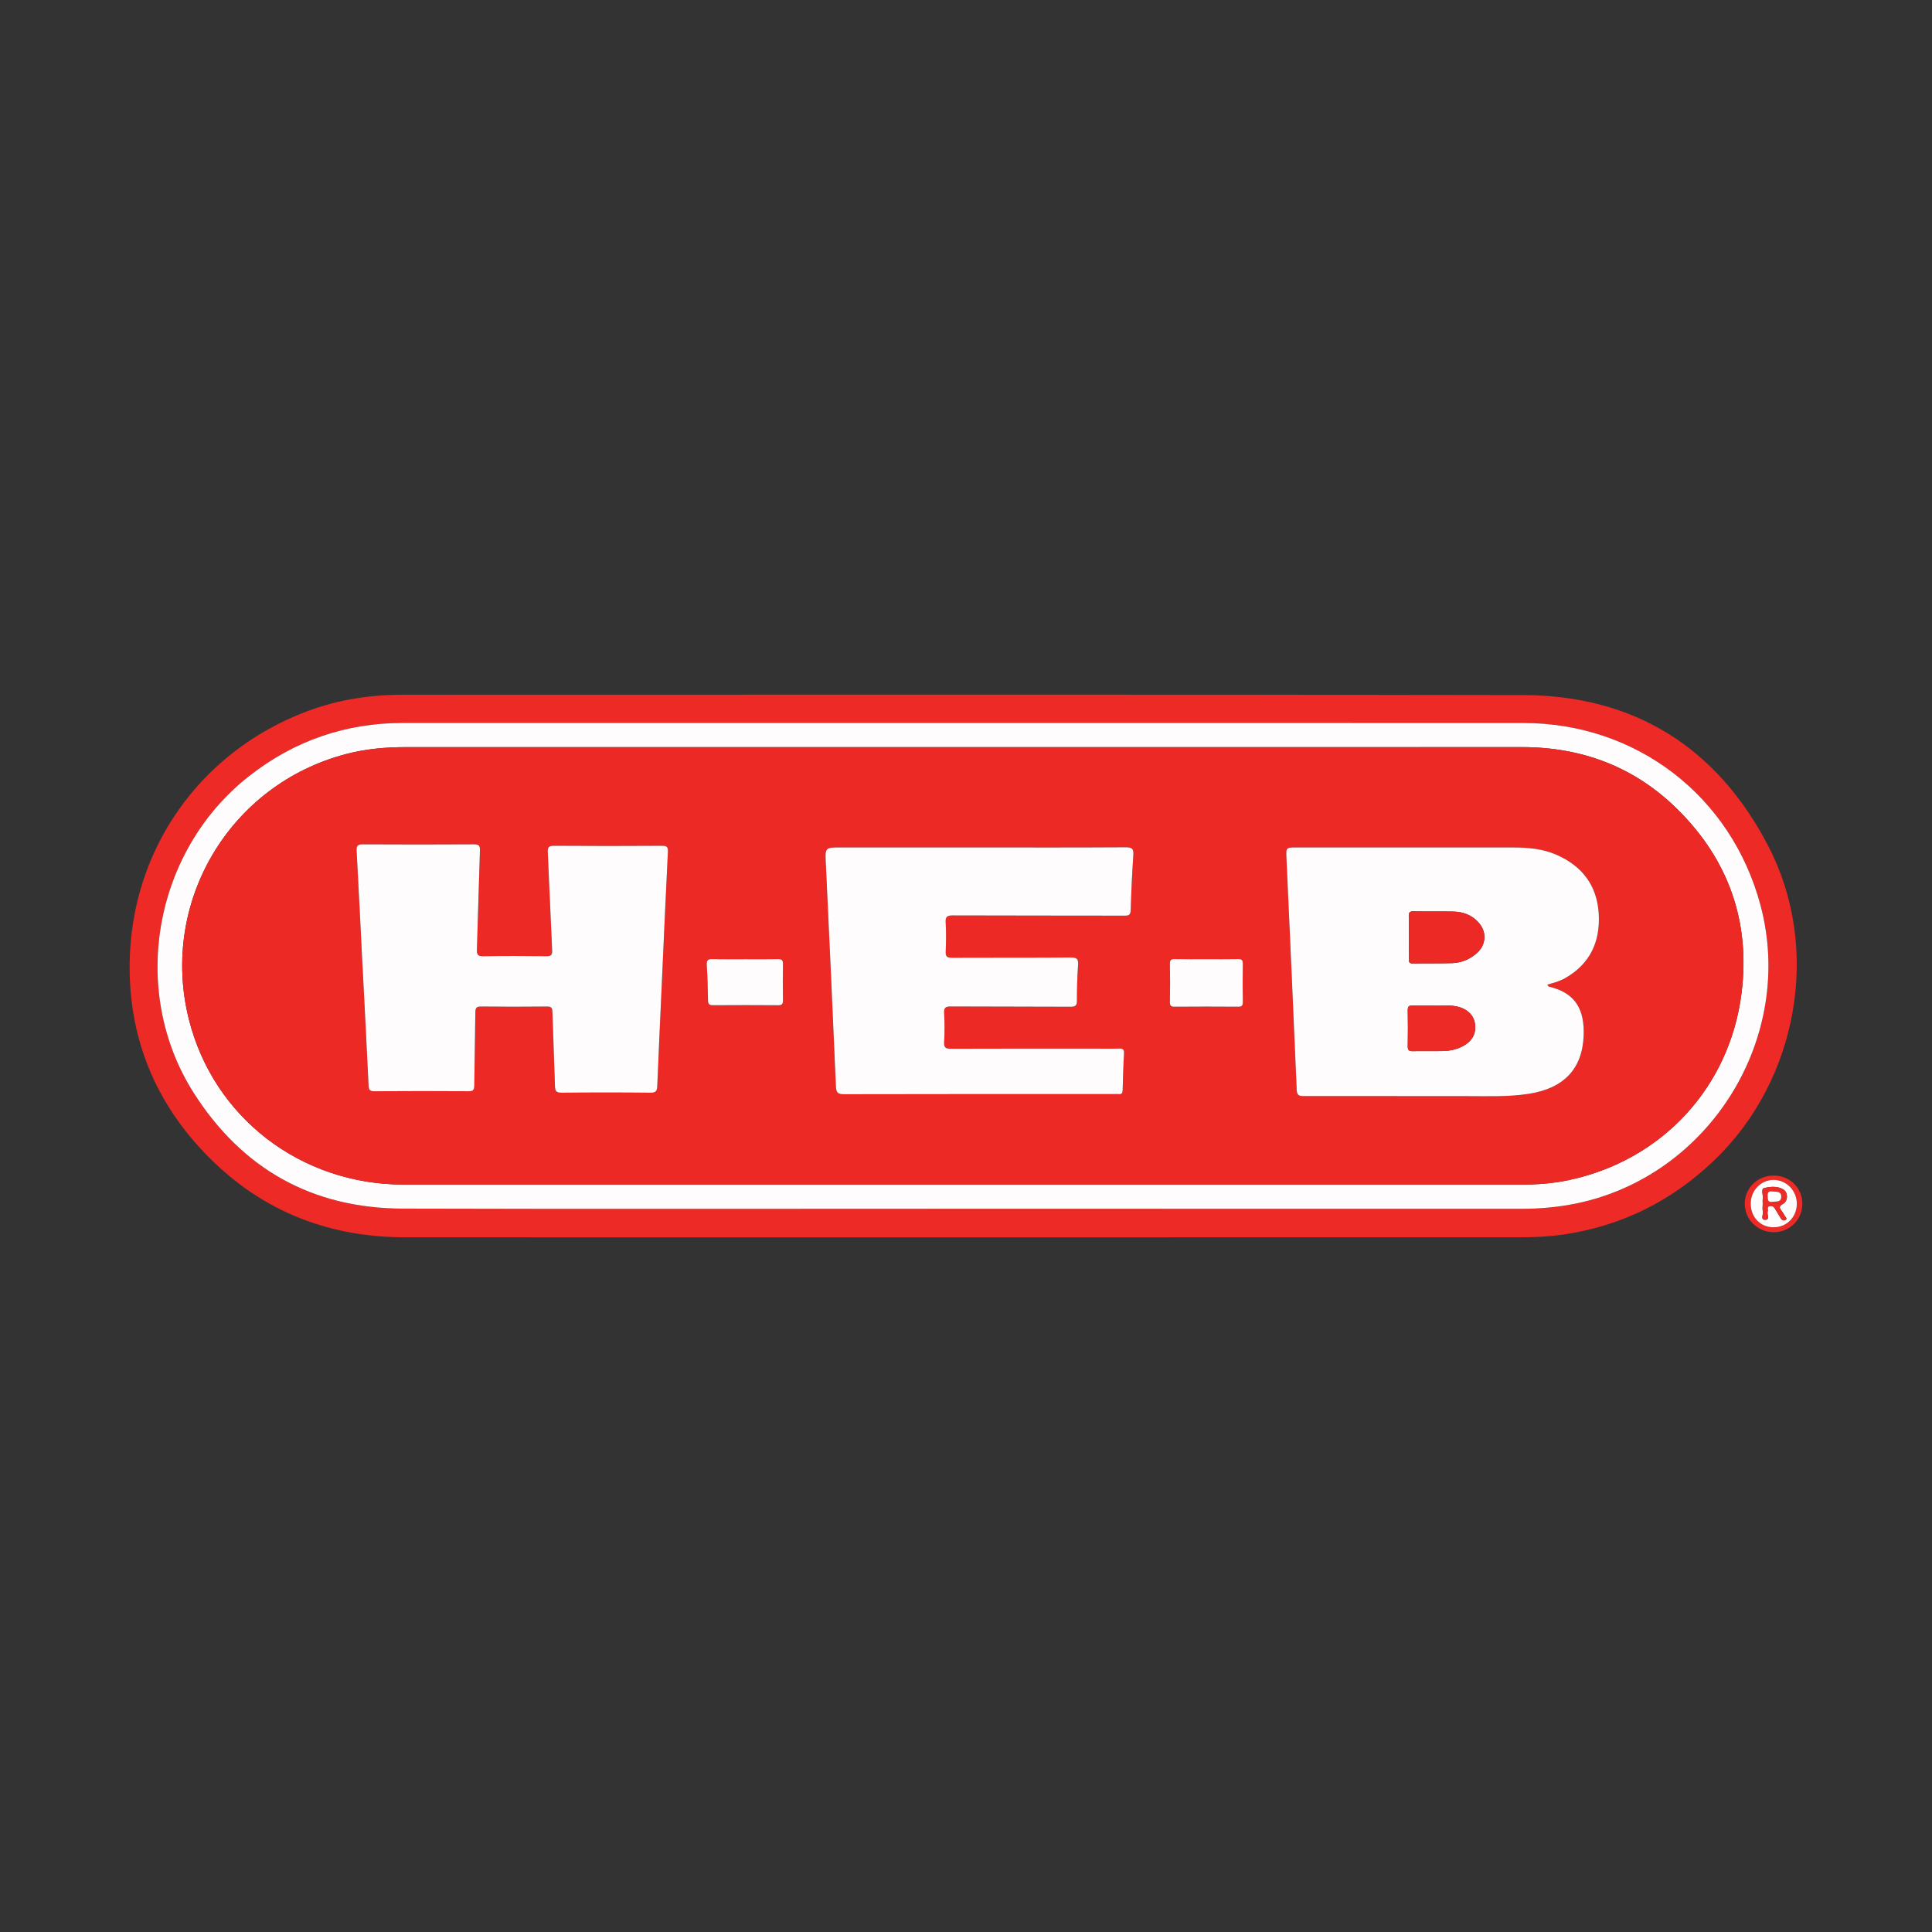
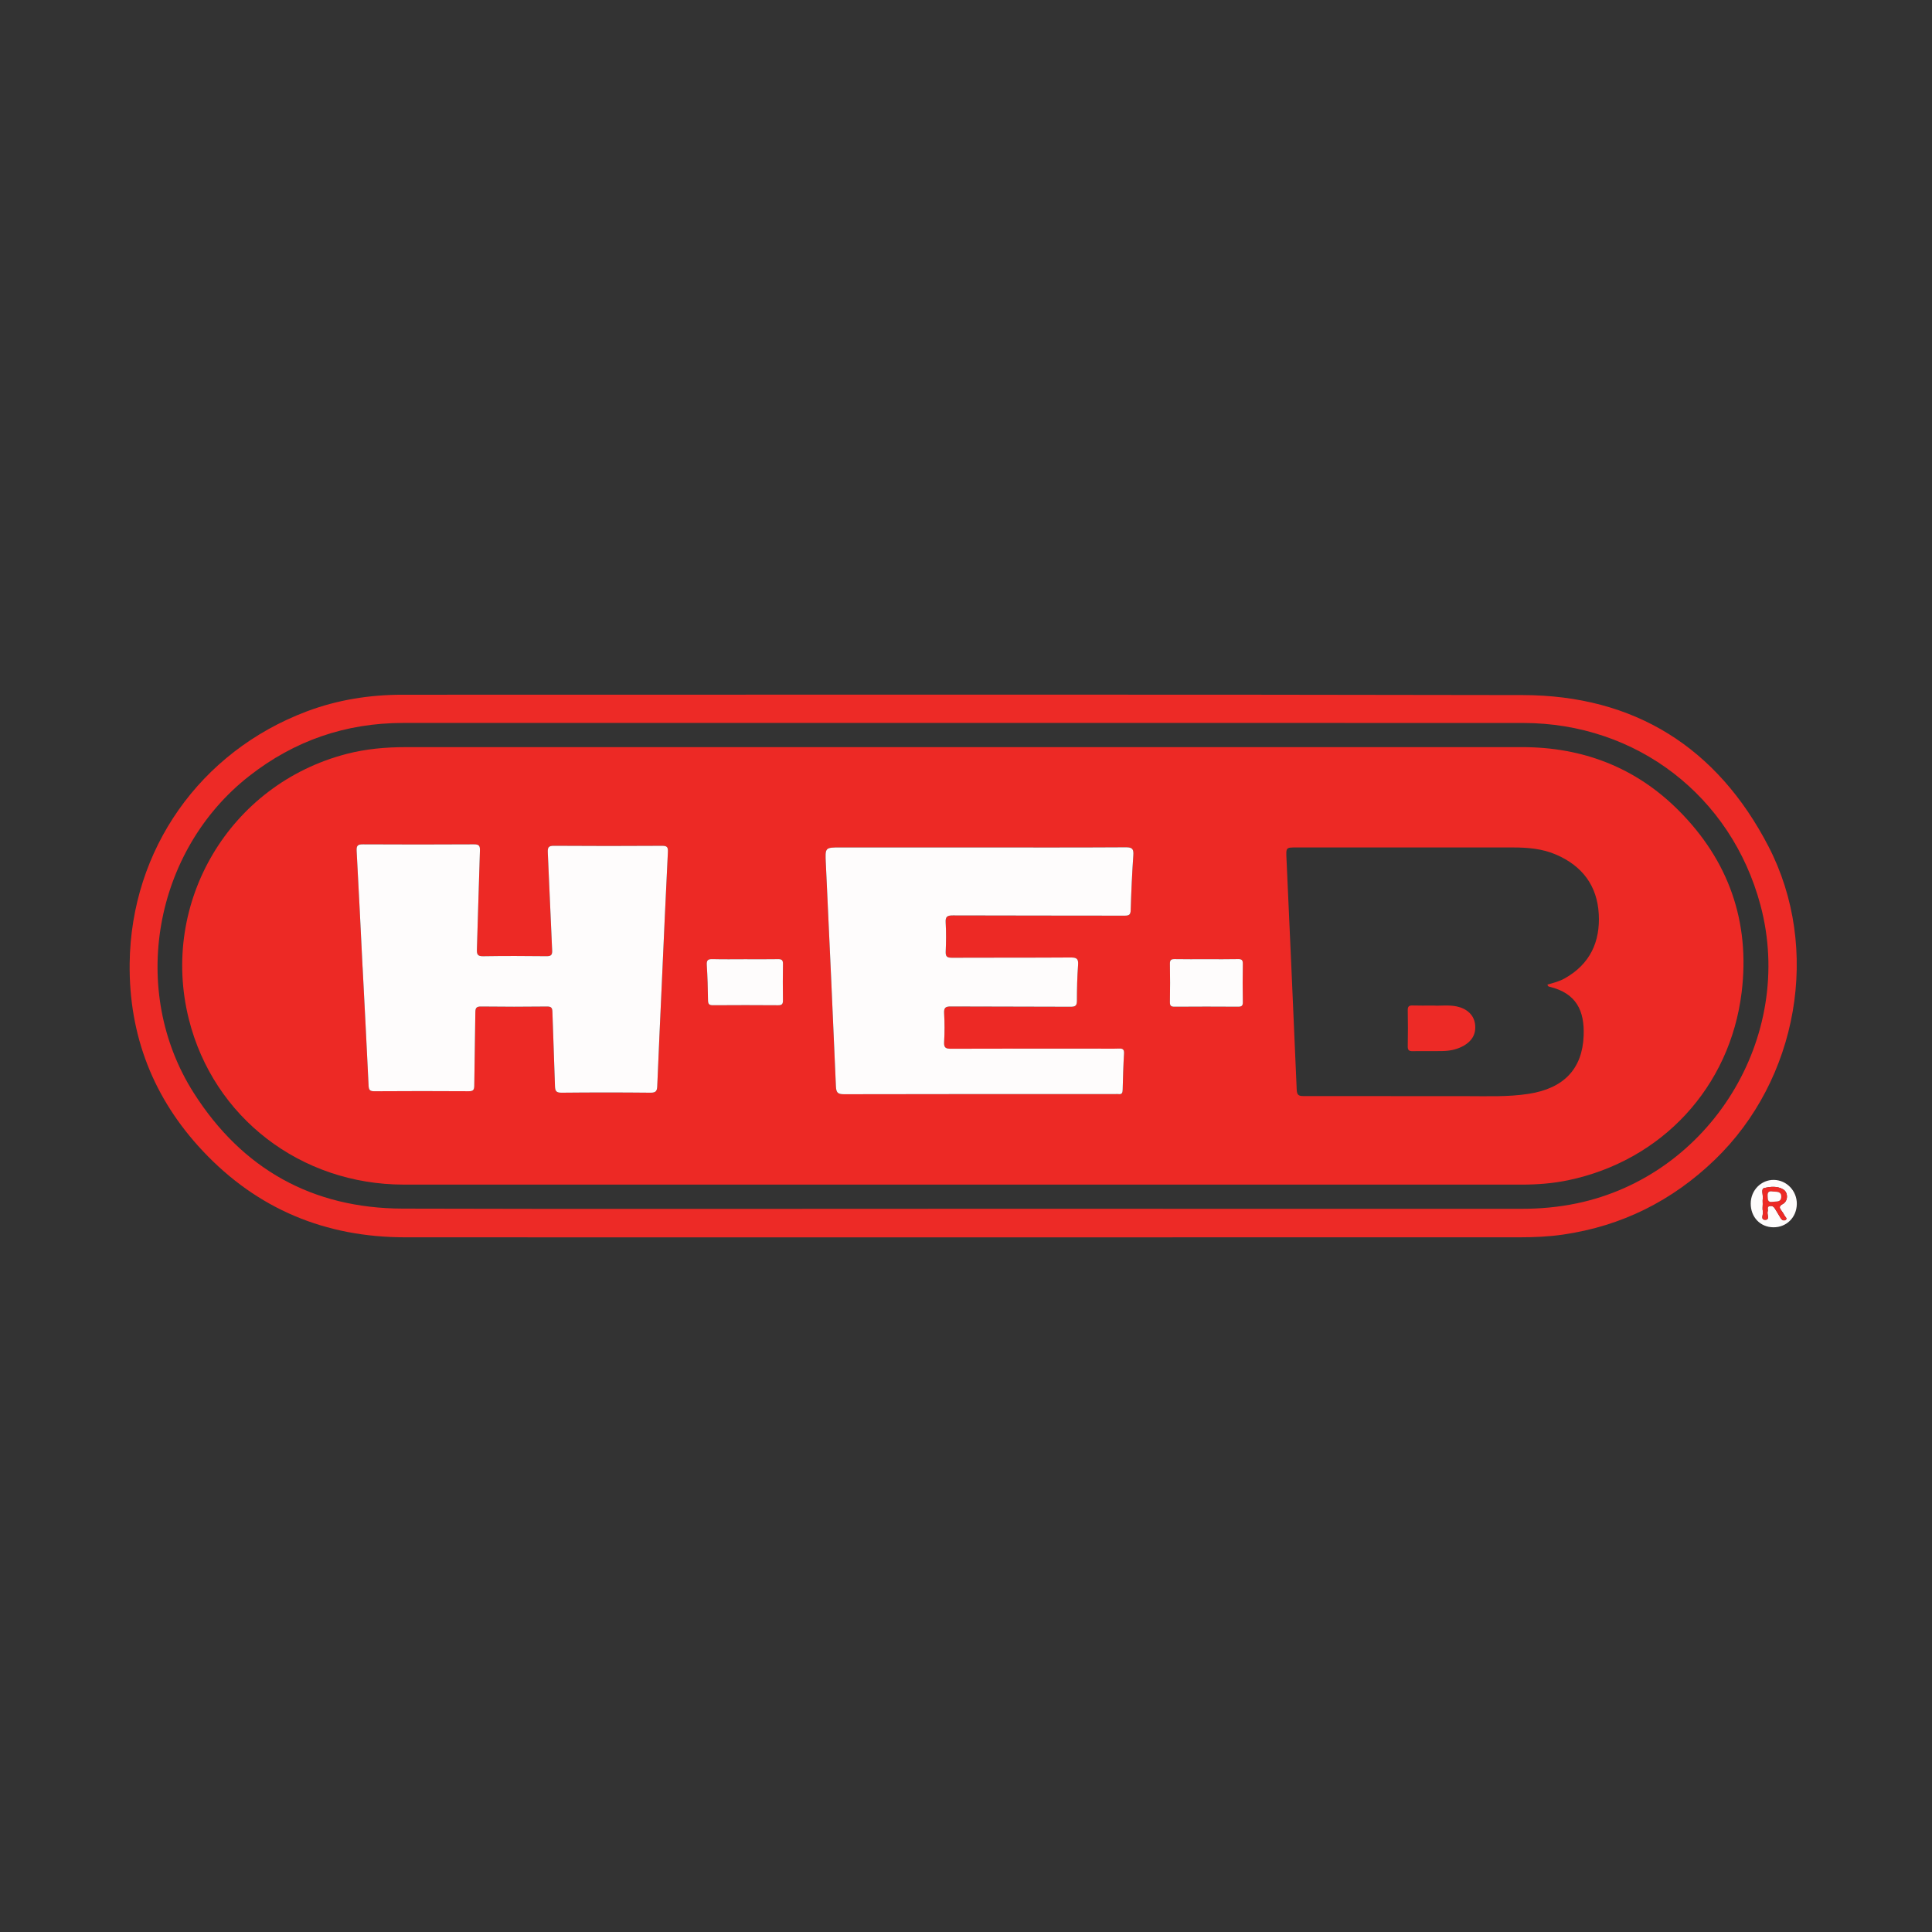
<svg xmlns="http://www.w3.org/2000/svg" version="1.1" id="Layer_1" x="0px" y="0px" width="200px" height="200px" viewBox="0 0 200 200" enable-background="new 0 0 200 200" xml:space="preserve">
  <rect x="0" y="0" width="200" height="200" fill="#333333" stroke="none" />
  <g>
    <path fill="#ED2A26" d="M99.595,128.089c-19.22,0-38.44,0.006-57.661-0.003c-8.252-0.004-15.296-2.922-20.956-8.952   c-5.103-5.436-7.644-11.942-7.556-19.402c0.139-11.786,7.278-21.917,18.322-26.084c3.202-1.208,6.533-1.731,9.96-1.73   c38.646,0.008,77.291-0.046,115.937,0.036c11.559,0.024,20.116,5.417,25.422,15.648c5.5,10.604,3.065,24.16-5.546,32.457   c-4.416,4.255-9.632,6.857-15.698,7.743c-1.511,0.221-3.037,0.284-4.563,0.284C138.036,128.09,118.815,128.089,99.595,128.089z    M99.627,125.132c19.29,0,38.579-0.003,57.869,0.004c1.919,0.001,3.814-0.168,5.695-0.557   c13.846-2.862,22.705-17.216,19.051-30.882c-3.022-11.302-12.826-18.852-24.565-18.855c-38.647-0.011-77.295-0.006-115.942-0.003   c-5.941,0-11.252,1.825-15.938,5.495c-9.879,7.736-12.479,22.225-5.734,32.816c5.009,7.865,12.273,11.938,21.627,11.965   C61.002,125.17,80.314,125.132,99.627,125.132z" />
-     <path fill="#ED2A26" d="M183.625,121.695c1.672,0.006,2.96,1.281,2.955,2.925c-0.005,1.642-1.304,2.932-2.959,2.939   c-1.67,0.007-3.023-1.334-3.003-2.978C180.637,122.95,181.952,121.689,183.625,121.695z M181.234,124.582   c-0.009,1.411,0.986,2.458,2.347,2.468c1.362,0.01,2.404-1.025,2.425-2.41c0.02-1.35-1.044-2.472-2.367-2.495   C182.316,122.121,181.243,123.21,181.234,124.582z" />
-     <path fill="#FEFCFC" d="M99.627,125.132c-19.312,0-38.625,0.038-57.937-0.017c-9.354-0.027-16.618-4.1-21.627-11.965   c-6.745-10.59-4.145-25.08,5.734-32.816c4.686-3.669,9.997-5.494,15.938-5.495c38.647-0.003,77.295-0.008,115.942,0.003   c11.739,0.003,21.543,7.553,24.565,18.855c3.654,13.665-5.205,28.02-19.051,30.882c-1.881,0.389-3.776,0.557-5.695,0.557   C138.206,125.129,118.916,125.132,99.627,125.132z M99.689,77.343c-19.242,0-38.483,0-57.725,0c-2.055,0-4.089,0.184-6.084,0.701   c-12.104,3.137-19.367,15.355-16.33,27.469c2.549,10.164,11.571,17.115,22.26,17.116c38.574,0.006,77.149,0.002,115.723,0.001   c1.619,0,3.23-0.124,4.816-0.456c9.669-2.023,16.745-9.607,17.946-19.464c0.889-7.298-1.35-13.641-6.545-18.835   c-4.446-4.445-9.92-6.534-16.2-6.534C138.264,77.344,118.976,77.343,99.689,77.343z" />
    <path fill="#FEFCFC" d="M181.234,124.582c0.009-1.372,1.083-2.461,2.405-2.438c1.323,0.023,2.387,1.145,2.367,2.495   c-0.021,1.385-1.062,2.42-2.425,2.41C182.219,127.04,181.224,125.993,181.234,124.582z M182.477,124.644   c0,0.25-0.046,0.512,0.012,0.747c0.076,0.308-0.29,0.881,0.24,0.884c0.537,0.003,0.153-0.581,0.264-0.883   c0.068-0.184-0.146-0.478,0.223-0.543c0.307-0.055,0.45,0.131,0.582,0.361c0.169,0.295,0.361,0.578,0.527,0.875   c0.12,0.216,0.323,0.316,0.507,0.208c0.247-0.146-0.019-0.302-0.083-0.438c-0.086-0.184-0.206-0.353-0.327-0.518   c-0.21-0.287-0.306-0.466,0.135-0.699c0.555-0.293,0.567-1.186,0.059-1.5c-0.622-0.385-1.36-0.301-1.99-0.151   c-0.364,0.086-0.087,0.726-0.145,1.112C182.454,124.277,182.477,124.462,182.477,124.644z" />
    <path fill="#ED2925" d="M99.689,77.343c19.287,0,38.574,0.001,57.862-0.001c6.28-0.001,11.754,2.089,16.2,6.534   c5.195,5.194,7.434,11.537,6.545,18.835c-1.201,9.857-8.277,17.44-17.946,19.464c-1.586,0.332-3.197,0.456-4.816,0.456   c-38.574,0.001-77.149,0.004-115.723-0.001c-10.688-0.002-19.711-6.952-22.26-17.116c-3.038-12.114,4.225-24.333,16.33-27.469   c1.995-0.517,4.029-0.701,6.084-0.701C61.206,77.343,80.447,77.343,99.689,77.343z M160.191,101.921   c0.623-0.169,1.239-0.329,1.798-0.644c2.604-1.467,3.676-3.776,3.513-6.666c-0.166-2.935-1.708-4.962-4.393-6.132   c-1.43-0.623-2.944-0.749-4.476-0.75c-7.47-0.003-14.939-0.001-22.409-0.001c-1.102,0-1.1,0-1.049,1.135   c0.359,7.984,0.725,15.967,1.06,23.952c0.024,0.582,0.246,0.651,0.734,0.651c5.602-0.007,11.204,0.013,16.807,0.007   c2.161-0.002,4.325,0.094,6.476-0.24c3.625-0.562,5.56-2.577,5.687-6.027c0.095-2.573-0.745-4.384-3.532-5.057   C160.32,102.127,160.229,102.105,160.191,101.921z M37.534,100.144c0.001,0,0.003,0,0.004,0c0.21,4.069,0.428,8.137,0.617,12.206   c0.021,0.453,0.106,0.619,0.602,0.615c3.255-0.024,6.511-0.021,9.767-0.002c0.452,0.003,0.569-0.13,0.573-0.571   c0.024-2.527,0.089-5.053,0.112-7.58c0.004-0.45,0.086-0.625,0.589-0.618c2.276,0.029,4.553,0.028,6.83,0.001   c0.473-0.006,0.546,0.165,0.558,0.58c0.076,2.548,0.192,5.095,0.264,7.643c0.014,0.5,0.108,0.703,0.678,0.697   c3.073-0.032,6.147-0.032,9.22,0c0.556,0.006,0.671-0.19,0.691-0.682c0.144-3.525,0.31-7.049,0.469-10.574   c0.206-4.548,0.404-9.096,0.632-13.642c0.026-0.51-0.068-0.665-0.602-0.661c-3.734,0.023-7.467,0.026-11.201-0.002   c-0.588-0.004-0.654,0.206-0.629,0.713c0.163,3.365,0.289,6.731,0.449,10.096c0.022,0.468-0.084,0.625-0.58,0.619   c-2.185-0.026-4.371-0.032-6.556,0.003c-0.566,0.009-0.67-0.179-0.652-0.693c0.116-3.413,0.193-6.826,0.313-10.239   c0.018-0.51-0.102-0.653-0.625-0.65c-3.825,0.023-7.649,0.022-11.474,0.001c-0.525-0.003-0.697,0.107-0.665,0.669   C37.143,92.096,37.333,96.12,37.534,100.144z M101.373,87.728c-4.783,0-9.565,0-14.348,0c-1.634,0-1.613-0.001-1.535,1.661   c0.36,7.687,0.718,15.375,1.043,23.064c0.027,0.646,0.179,0.825,0.84,0.823c9.36-0.023,18.72-0.016,28.08-0.016   c0.114,0,0.229-0.012,0.341,0.002c0.34,0.043,0.415-0.124,0.423-0.433c0.031-1.252,0.066-2.504,0.14-3.754   c0.026-0.442-0.123-0.543-0.532-0.526c-0.728,0.029-1.457,0.008-2.186,0.008c-5.056,0-10.112-0.008-15.168,0.011   c-0.53,0.002-0.772-0.069-0.737-0.684c0.058-0.999,0.057-2.006,0-3.004c-0.034-0.602,0.182-0.692,0.723-0.688   c4.122,0.025,8.244,0.006,12.366,0.03c0.505,0.003,0.658-0.122,0.658-0.631c0-1.229,0.028-2.461,0.12-3.686   c0.048-0.632-0.126-0.789-0.756-0.784c-4.099,0.029-8.199,0.006-12.298,0.027c-0.506,0.003-0.671-0.118-0.649-0.64   c0.043-1,0.057-2.006-0.004-3.005c-0.038-0.626,0.172-0.738,0.755-0.736c5.921,0.022,11.842,0.009,17.764,0.024   c0.45,0.001,0.621-0.078,0.636-0.577c0.055-1.889,0.138-3.778,0.271-5.662c0.046-0.65-0.093-0.843-0.781-0.839   C111.485,87.742,106.429,87.728,101.373,87.728z M77.123,99.298c-1.115,0-2.231,0.02-3.346-0.01   c-0.455-0.012-0.644,0.077-0.612,0.589c0.078,1.226,0.109,2.455,0.128,3.684c0.006,0.387,0.13,0.503,0.514,0.5   c2.253-0.015,4.507-0.017,6.76,0.001c0.415,0.003,0.487-0.165,0.483-0.525c-0.016-1.252-0.02-2.504,0.002-3.755   c0.007-0.401-0.14-0.498-0.515-0.491C79.4,99.311,78.261,99.298,77.123,99.298z M124.887,99.295c-1.091,0-2.182,0.014-3.272-0.008   c-0.374-0.008-0.514,0.083-0.506,0.485c0.025,1.317,0.024,2.636,0,3.953c-0.007,0.391,0.111,0.494,0.496,0.491   c2.181-0.018,4.363-0.016,6.544-0.001c0.366,0.002,0.516-0.075,0.509-0.48c-0.024-1.317-0.023-2.636-0.001-3.953   c0.006-0.389-0.111-0.504-0.498-0.496C127.069,99.31,125.978,99.295,124.887,99.295z" />
    <path fill="#ED2A26" d="M182.477,124.644c0-0.182-0.022-0.367,0.005-0.545c0.058-0.386-0.219-1.026,0.145-1.112   c0.63-0.15,1.368-0.233,1.99,0.151c0.507,0.314,0.496,1.207-0.059,1.5c-0.441,0.233-0.344,0.412-0.135,0.699   c0.12,0.165,0.241,0.334,0.327,0.518c0.063,0.136,0.33,0.292,0.083,0.438c-0.184,0.108-0.387,0.008-0.507-0.208   c-0.166-0.297-0.358-0.58-0.527-0.875c-0.132-0.229-0.274-0.415-0.582-0.361c-0.37,0.066-0.156,0.359-0.223,0.543   c-0.111,0.301,0.272,0.886-0.264,0.883c-0.529-0.003-0.164-0.576-0.24-0.884C182.43,125.156,182.477,124.894,182.477,124.644z    M183.598,123.354c-0.364-0.062-0.643-0.056-0.613,0.442c0.022,0.365-0.014,0.701,0.521,0.614c0.363-0.059,0.852,0.075,0.888-0.492   C184.43,123.353,183.975,123.369,183.598,123.354z" />
-     <path fill="#FEFCFC" d="M160.191,101.921c0.037,0.185,0.128,0.206,0.216,0.228c2.787,0.673,3.627,2.484,3.532,5.057   c-0.127,3.45-2.063,5.465-5.687,6.027c-2.152,0.334-4.316,0.238-6.476,0.24c-5.602,0.006-11.204-0.014-16.807-0.007   c-0.488,0.001-0.71-0.068-0.734-0.651c-0.335-7.985-0.701-15.968-1.06-23.952c-0.051-1.135-0.053-1.135,1.049-1.135   c7.47,0,14.939-0.002,22.409,0.001c1.532,0.001,3.046,0.126,4.476,0.75c2.685,1.17,4.227,3.197,4.393,6.132   c0.164,2.89-0.909,5.199-3.513,6.666C161.431,101.591,160.814,101.751,160.191,101.921z M145.846,96.965   c0,0.773,0.009,1.546-0.004,2.319c-0.005,0.294,0.04,0.459,0.399,0.452c1.364-0.023,2.729,0.01,4.092-0.034   c0.957-0.031,1.817-0.392,2.54-1.028c0.997-0.877,1.068-2.221,0.167-3.204c-0.683-0.745-1.569-1.081-2.557-1.104   c-1.386-0.031-2.774,0.002-4.161-0.024c-0.404-0.008-0.498,0.134-0.484,0.507C145.864,95.554,145.846,96.26,145.846,96.965z    M148.368,104.094c-0.799,0-1.459,0.017-2.117-0.007c-0.366-0.013-0.529,0.076-0.522,0.485c0.023,1.249,0.023,2.499,0,3.748   c-0.007,0.399,0.136,0.504,0.512,0.496c1.045-0.02,2.09,0.01,3.135-0.014c0.683-0.016,1.351-0.143,1.973-0.458   c1.034-0.524,1.487-1.308,1.343-2.355c-0.125-0.911-0.827-1.576-1.883-1.802C149.953,104.004,149.087,104.146,148.368,104.094z" />
    <path fill="#FEFCFC" d="M37.534,100.144c-0.201-4.024-0.392-8.048-0.616-12.07c-0.031-0.562,0.141-0.672,0.665-0.669   c3.825,0.021,7.649,0.022,11.474-0.001c0.523-0.003,0.643,0.14,0.625,0.65c-0.12,3.412-0.197,6.826-0.313,10.239   c-0.017,0.514,0.087,0.703,0.652,0.693c2.185-0.036,4.371-0.029,6.556-0.003c0.495,0.006,0.602-0.15,0.58-0.619   c-0.161-3.365-0.286-6.731-0.449-10.096c-0.025-0.506,0.042-0.717,0.629-0.713c3.733,0.028,7.467,0.025,11.201,0.002   c0.534-0.003,0.628,0.151,0.602,0.661c-0.229,4.546-0.426,9.094-0.632,13.642c-0.16,3.524-0.325,7.049-0.469,10.574   c-0.02,0.492-0.135,0.688-0.691,0.682c-3.073-0.032-6.147-0.032-9.22,0c-0.57,0.006-0.664-0.197-0.678-0.697   c-0.072-2.548-0.188-5.095-0.264-7.643c-0.012-0.415-0.085-0.586-0.558-0.58c-2.276,0.027-4.553,0.029-6.83-0.001   c-0.503-0.006-0.585,0.168-0.589,0.618c-0.023,2.527-0.089,5.053-0.112,7.58c-0.004,0.441-0.121,0.573-0.573,0.571   c-3.255-0.019-6.511-0.022-9.767,0.002c-0.496,0.004-0.581-0.163-0.602-0.615c-0.19-4.07-0.408-8.138-0.617-12.206   C37.537,100.144,37.536,100.144,37.534,100.144z" />
    <path fill="#FEFCFC" d="M101.373,87.728c5.056,0,10.112,0.015,15.167-0.017c0.688-0.004,0.827,0.189,0.781,0.839   c-0.132,1.885-0.216,3.774-0.271,5.662c-0.015,0.499-0.186,0.579-0.636,0.577c-5.921-0.015-11.843-0.001-17.764-0.024   c-0.584-0.002-0.793,0.11-0.755,0.736c0.061,0.998,0.046,2.004,0.004,3.005c-0.022,0.522,0.143,0.643,0.649,0.64   c4.099-0.021,8.199,0.003,12.298-0.027c0.63-0.005,0.804,0.152,0.756,0.784c-0.092,1.225-0.12,2.457-0.12,3.686   c0,0.509-0.153,0.634-0.658,0.631c-4.122-0.024-8.244-0.006-12.366-0.03c-0.541-0.003-0.757,0.087-0.723,0.688   c0.057,0.999,0.058,2.006,0,3.004c-0.035,0.615,0.207,0.686,0.737,0.684c5.056-0.019,10.112-0.011,15.168-0.011   c0.729,0,1.458,0.021,2.186-0.008c0.409-0.017,0.558,0.085,0.532,0.526c-0.074,1.25-0.109,2.502-0.14,3.754   c-0.008,0.309-0.083,0.476-0.423,0.433c-0.112-0.014-0.227-0.002-0.341-0.002c-9.36,0-18.72-0.007-28.08,0.016   c-0.66,0.002-0.812-0.177-0.84-0.823c-0.326-7.689-0.683-15.377-1.043-23.064c-0.078-1.662-0.098-1.661,1.535-1.661   C91.808,87.728,96.59,87.728,101.373,87.728z" />
    <path fill="#FEFCFC" d="M77.123,99.298c1.138,0,2.276,0.013,3.414-0.007c0.375-0.007,0.522,0.091,0.515,0.491   c-0.022,1.251-0.018,2.504-0.002,3.755c0.005,0.361-0.068,0.529-0.483,0.525c-2.253-0.018-4.507-0.016-6.76-0.001   c-0.384,0.003-0.508-0.114-0.514-0.5c-0.018-1.229-0.05-2.458-0.128-3.684c-0.032-0.511,0.156-0.601,0.612-0.589   C74.892,99.318,76.008,99.298,77.123,99.298z" />
    <path fill="#FEFCFC" d="M124.887,99.295c1.091,0,2.182,0.016,3.272-0.009c0.387-0.009,0.505,0.107,0.498,0.496   c-0.022,1.318-0.024,2.636,0.001,3.953c0.008,0.405-0.143,0.482-0.509,0.48c-2.181-0.014-4.363-0.016-6.544,0.001   c-0.385,0.003-0.503-0.1-0.496-0.491c0.024-1.318,0.024-2.636,0-3.953c-0.007-0.402,0.132-0.492,0.506-0.485   C122.706,99.309,123.797,99.295,124.887,99.295z" />
    <path fill="#FEFCFC" d="M183.598,123.354c0.378,0.015,0.832-0.001,0.796,0.564c-0.036,0.568-0.525,0.433-0.888,0.492   c-0.536,0.087-0.499-0.249-0.521-0.614C182.955,123.298,183.234,123.293,183.598,123.354z" />
-     <path fill="#ED2925" d="M145.846,96.965c0-0.705,0.018-1.41-0.008-2.114c-0.014-0.373,0.081-0.515,0.484-0.507   c1.387,0.026,2.774-0.007,4.161,0.024c0.988,0.022,1.874,0.358,2.557,1.104c0.9,0.983,0.829,2.326-0.167,3.204   c-0.723,0.636-1.583,0.998-2.54,1.028c-1.363,0.044-2.728,0.011-4.092,0.034c-0.359,0.006-0.404-0.158-0.399-0.452   C145.854,98.511,145.846,97.738,145.846,96.965z" />
    <path fill="#ED2A26" d="M148.368,104.094c0.72,0.051,1.585-0.09,2.442,0.093c1.056,0.226,1.757,0.891,1.883,1.802   c0.144,1.047-0.308,1.832-1.343,2.355c-0.622,0.315-1.29,0.443-1.973,0.458c-1.045,0.024-2.09-0.006-3.135,0.014   c-0.376,0.007-0.519-0.098-0.512-0.496c0.023-1.249,0.023-2.499,0-3.748c-0.008-0.409,0.155-0.498,0.522-0.485   C146.909,104.111,147.569,104.094,148.368,104.094z" />
  </g>
</svg>